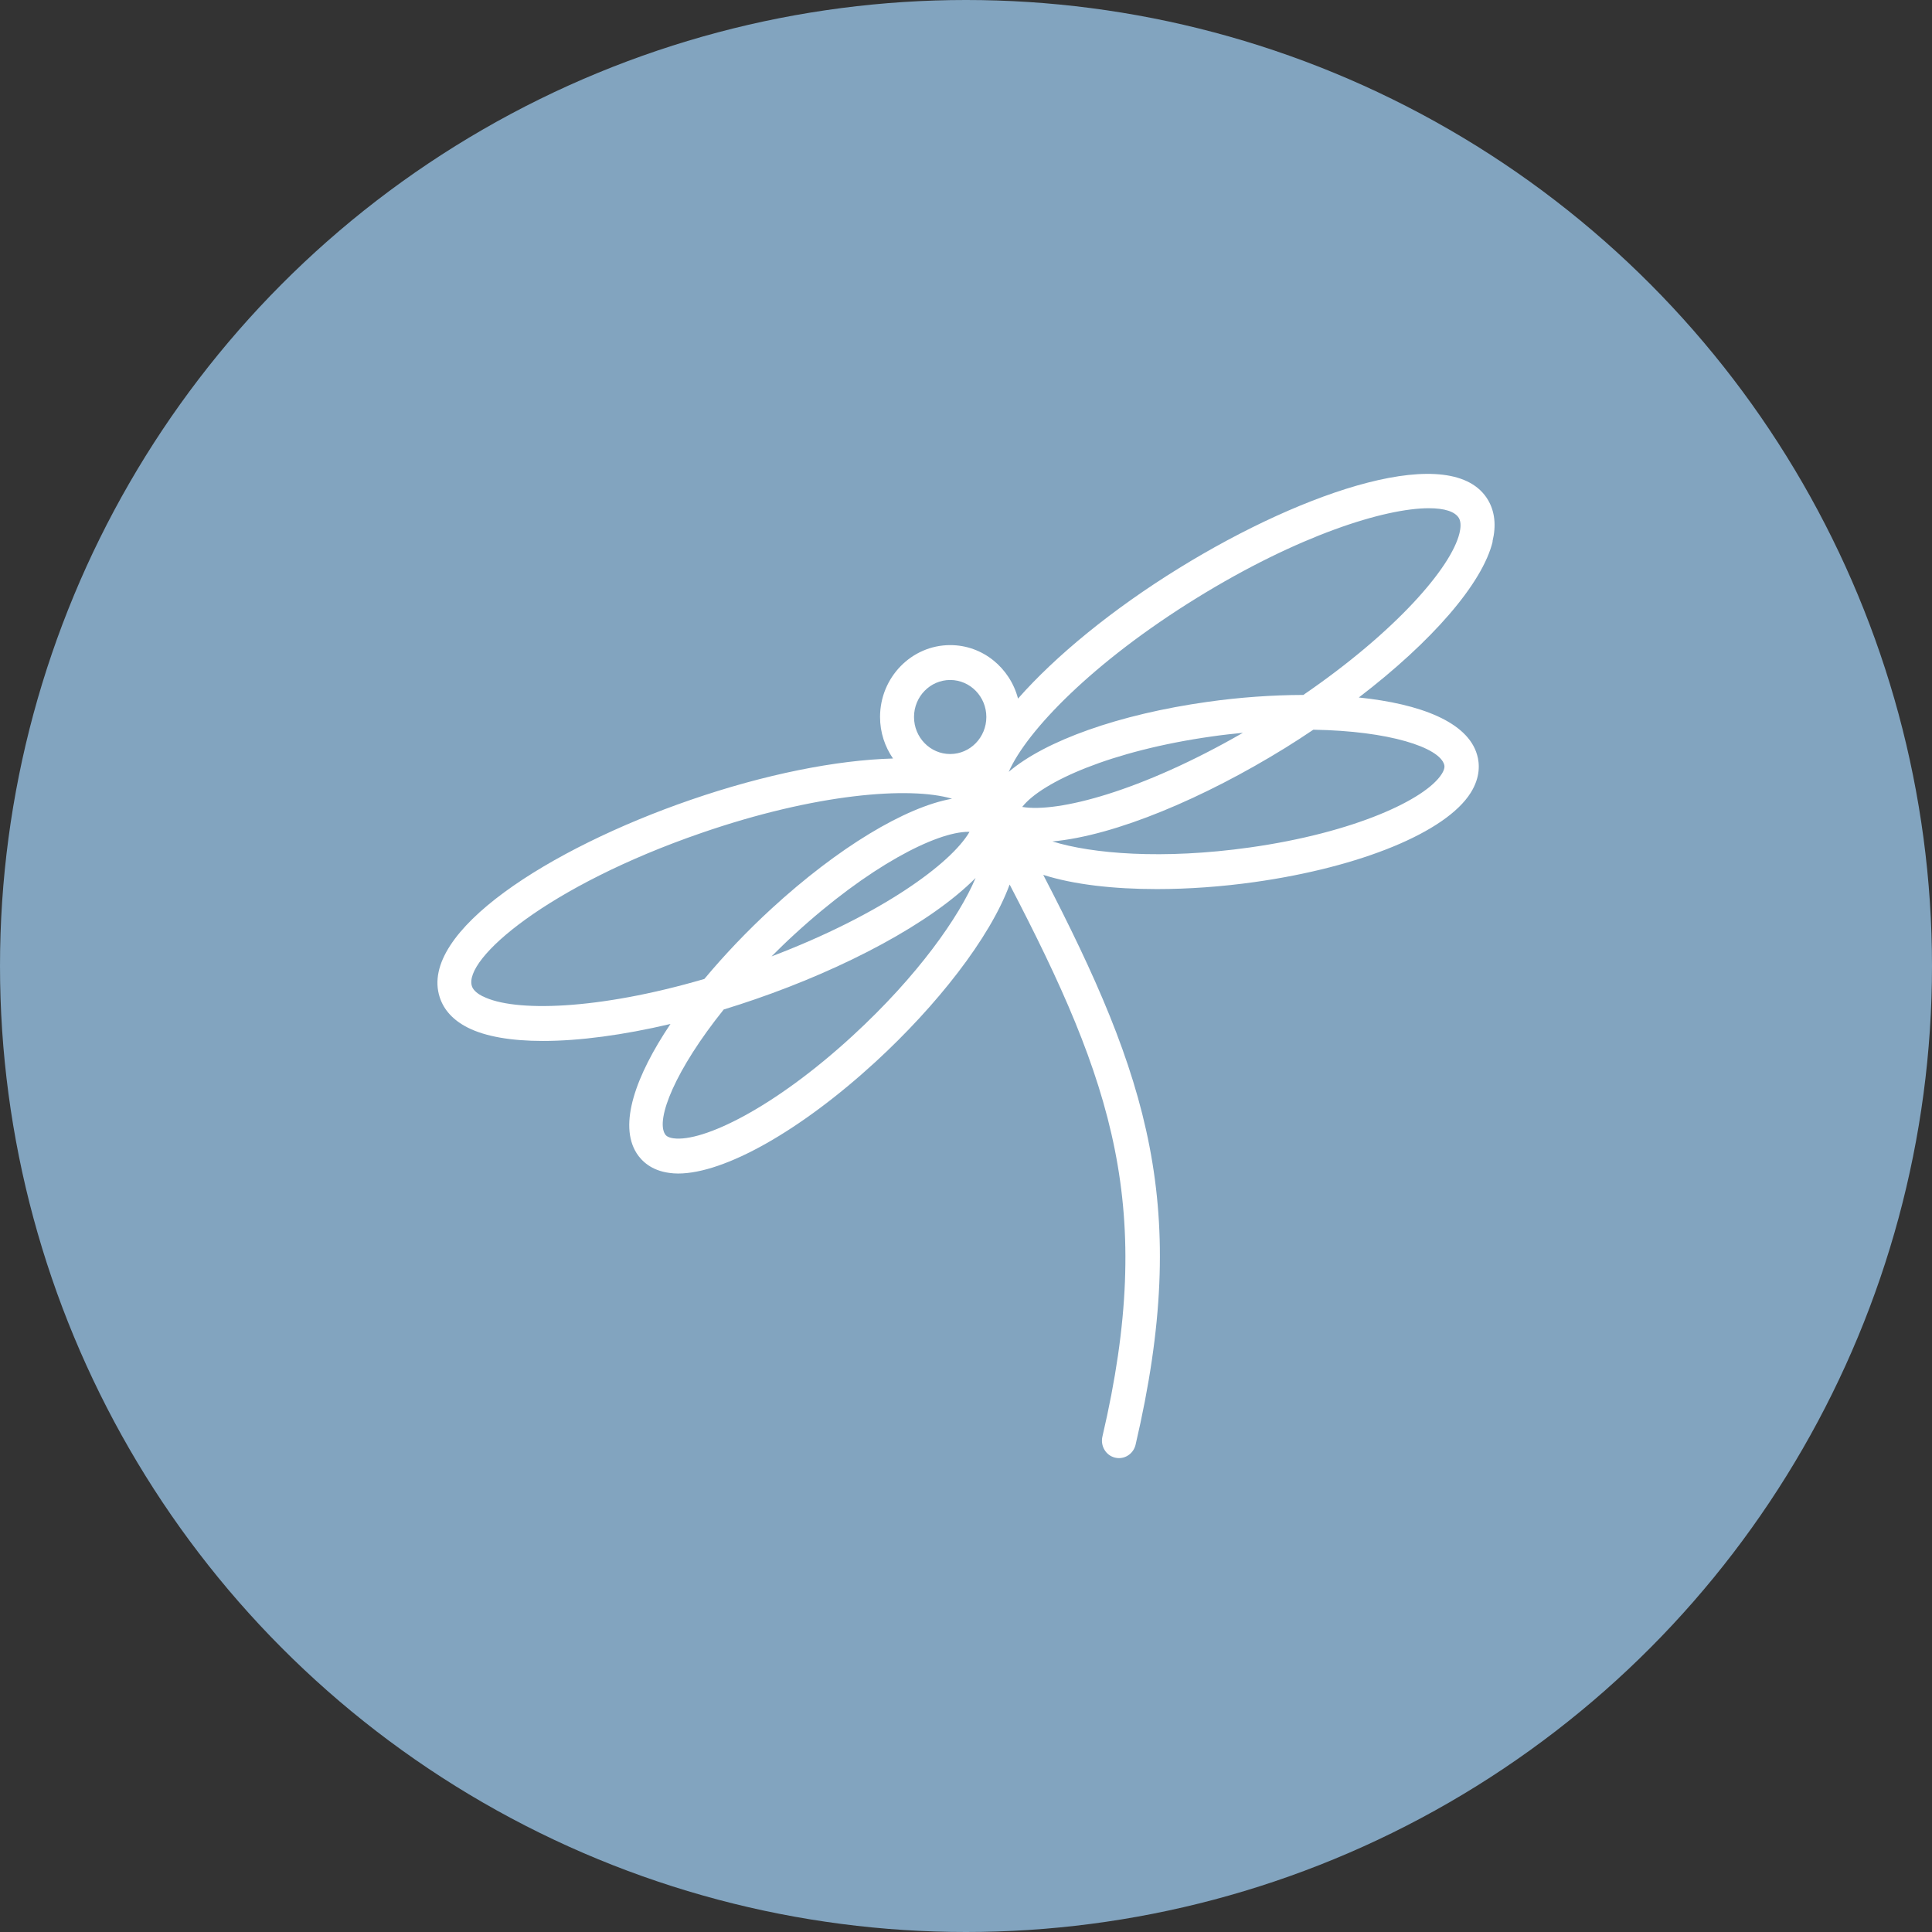
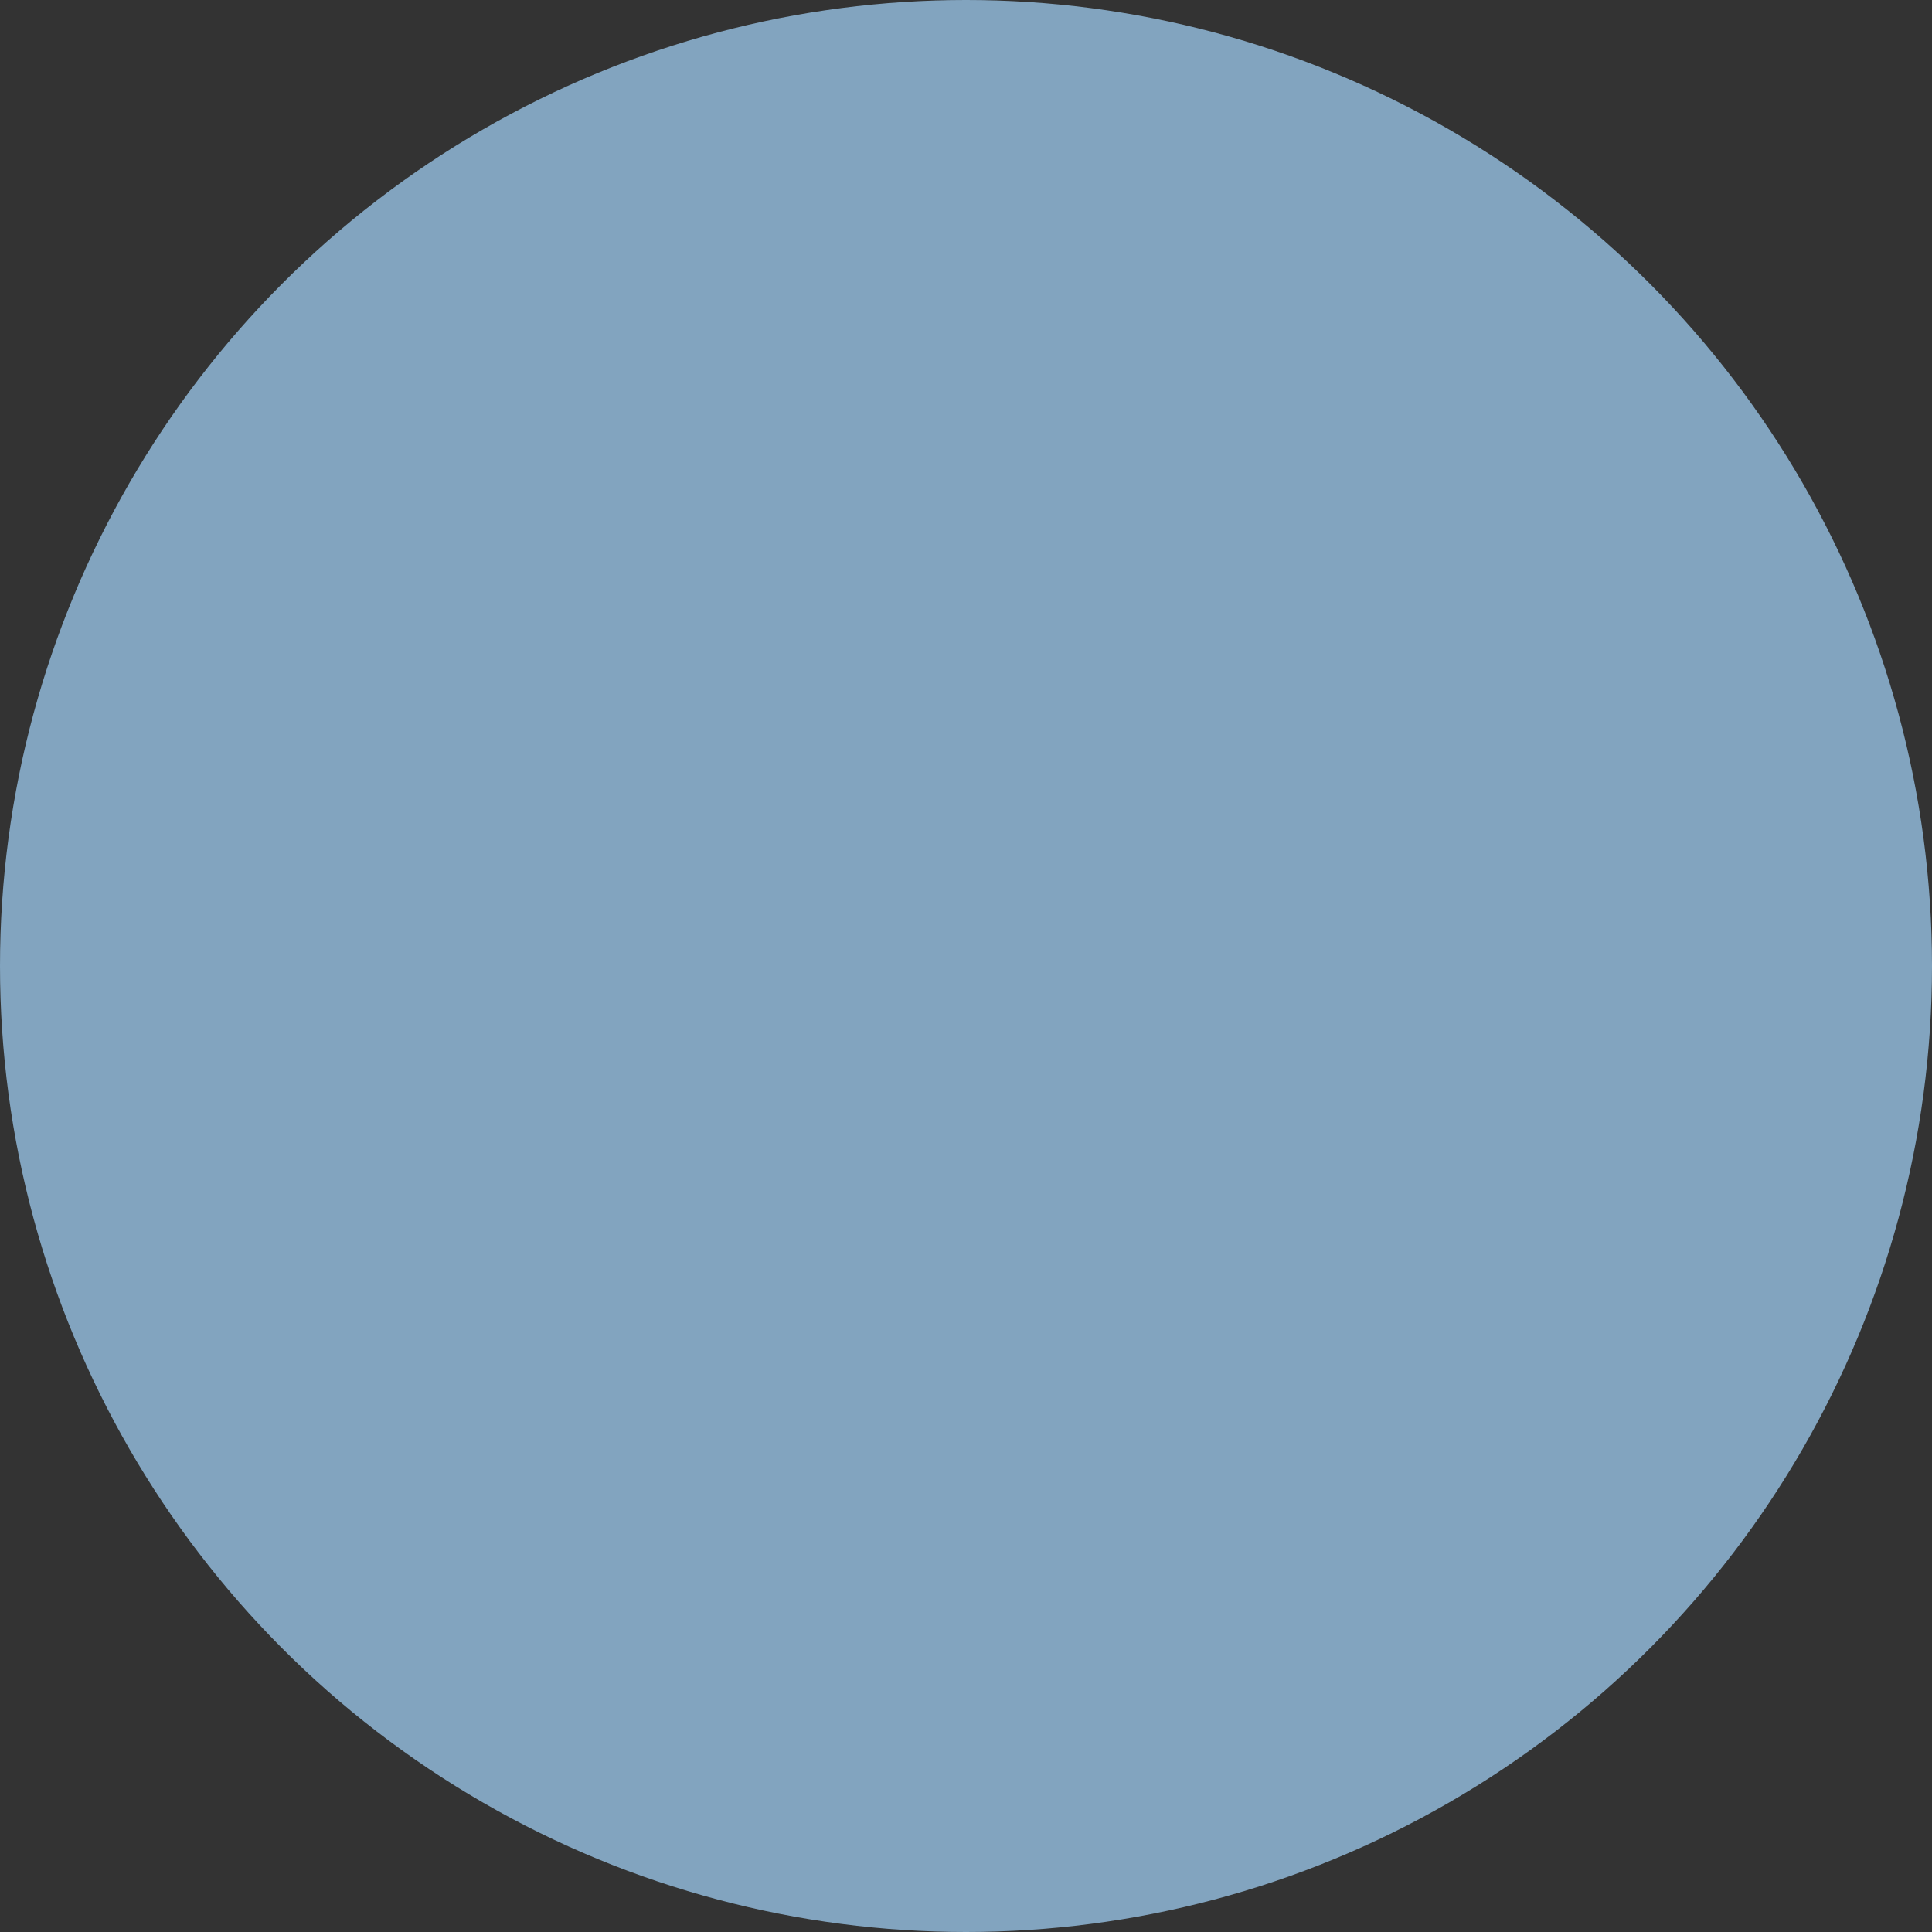
<svg xmlns="http://www.w3.org/2000/svg" width="53" height="53" viewBox="0 0 53 53" fill="none">
  <rect x="0" y="0" width="53" height="53" fill="#333333" stroke="none" />
  <circle cx="26.5" cy="26.5" r="26.5" fill="#82A4BF" />
-   <path d="M40.943 14.853C41.049 14.415 41.007 14.034 40.821 13.717C39.864 12.099 35.83 13.433 32.342 15.587C30.509 16.718 28.956 17.996 27.927 19.164C27.707 18.321 26.958 17.697 26.068 17.697C25.006 17.697 24.142 18.582 24.142 19.669C24.142 20.094 24.276 20.486 24.498 20.808C22.957 20.849 20.984 21.239 18.939 21.945C15.077 23.277 11.477 25.564 12.063 27.358C12.177 27.709 12.435 27.989 12.83 28.189C13.315 28.435 14.026 28.556 14.893 28.556C15.89 28.556 17.094 28.396 18.393 28.09C17.433 29.519 16.964 30.853 17.466 31.639C17.6 31.847 17.863 32.11 18.361 32.176C18.439 32.187 18.518 32.193 18.602 32.193C19.875 32.193 21.957 31.022 24.019 29.129C25.685 27.599 27.154 25.742 27.697 24.265C30.53 29.701 31.705 33.154 30.242 39.41C30.183 39.667 30.337 39.926 30.588 39.987C30.625 39.996 30.662 40 30.697 40C30.908 40 31.099 39.853 31.152 39.633C32.674 33.12 31.494 29.543 28.619 24C29.459 24.268 30.555 24.39 31.736 24.39C32.603 24.39 33.518 24.324 34.413 24.198C37.338 23.786 39.666 22.826 40.343 21.751C40.615 21.32 40.591 20.944 40.52 20.705C40.261 19.804 38.962 19.308 37.276 19.134C39.272 17.608 40.671 16.008 40.949 14.852L40.943 14.853ZM26.563 22.819C26.575 22.819 26.584 22.819 26.596 22.821C26.092 23.687 24.181 25.09 21.165 26.237C21.363 26.039 21.567 25.839 21.785 25.64C23.837 23.754 25.692 22.819 26.563 22.819ZM28.041 22.138C28.575 21.453 30.481 20.592 33.251 20.202C33.541 20.16 33.822 20.13 34.096 20.103C31.292 21.717 29.014 22.301 28.041 22.136V22.138ZM26.066 18.654C26.614 18.654 27.058 19.109 27.058 19.669C27.058 20.23 26.614 20.685 26.066 20.685C25.518 20.685 25.074 20.23 25.074 19.669C25.074 19.109 25.518 18.654 26.066 18.654ZM13.243 27.333C13.13 27.276 12.986 27.18 12.946 27.055C12.704 26.308 15.031 24.302 19.236 22.852C22.376 21.767 24.957 21.568 26.117 21.911C24.835 22.14 22.992 23.249 21.163 24.928C20.503 25.534 19.876 26.192 19.323 26.855C16.397 27.712 14.099 27.767 13.244 27.331L13.243 27.333ZM23.389 28.415C21.225 30.404 19.28 31.335 18.477 31.227C18.3 31.204 18.258 31.135 18.244 31.114C17.982 30.704 18.528 29.345 19.854 27.693C20.142 27.605 20.433 27.511 20.724 27.41C23.178 26.564 25.527 25.331 26.763 24.085C26.31 25.154 25.183 26.767 23.389 28.415ZM39.618 20.976C39.625 21.002 39.648 21.079 39.551 21.232C39.112 21.927 37.16 22.844 34.28 23.249C31.891 23.585 29.96 23.421 28.871 23.083C30.599 22.925 33.037 21.89 35.256 20.518C35.521 20.354 35.777 20.187 36.028 20.018C38.117 20.051 39.481 20.505 39.618 20.975V20.976ZM35.751 19.064C34.898 19.066 34.002 19.13 33.125 19.254C30.69 19.596 28.673 20.32 27.672 21.174C28.167 20.045 29.984 18.161 32.825 16.407C35.623 14.679 37.989 13.942 39.199 13.942C39.63 13.942 39.916 14.035 40.022 14.213C40.089 14.327 40.068 14.499 40.038 14.625C39.809 15.574 38.282 17.332 35.751 19.066V19.064Z" fill="white" />
</svg>